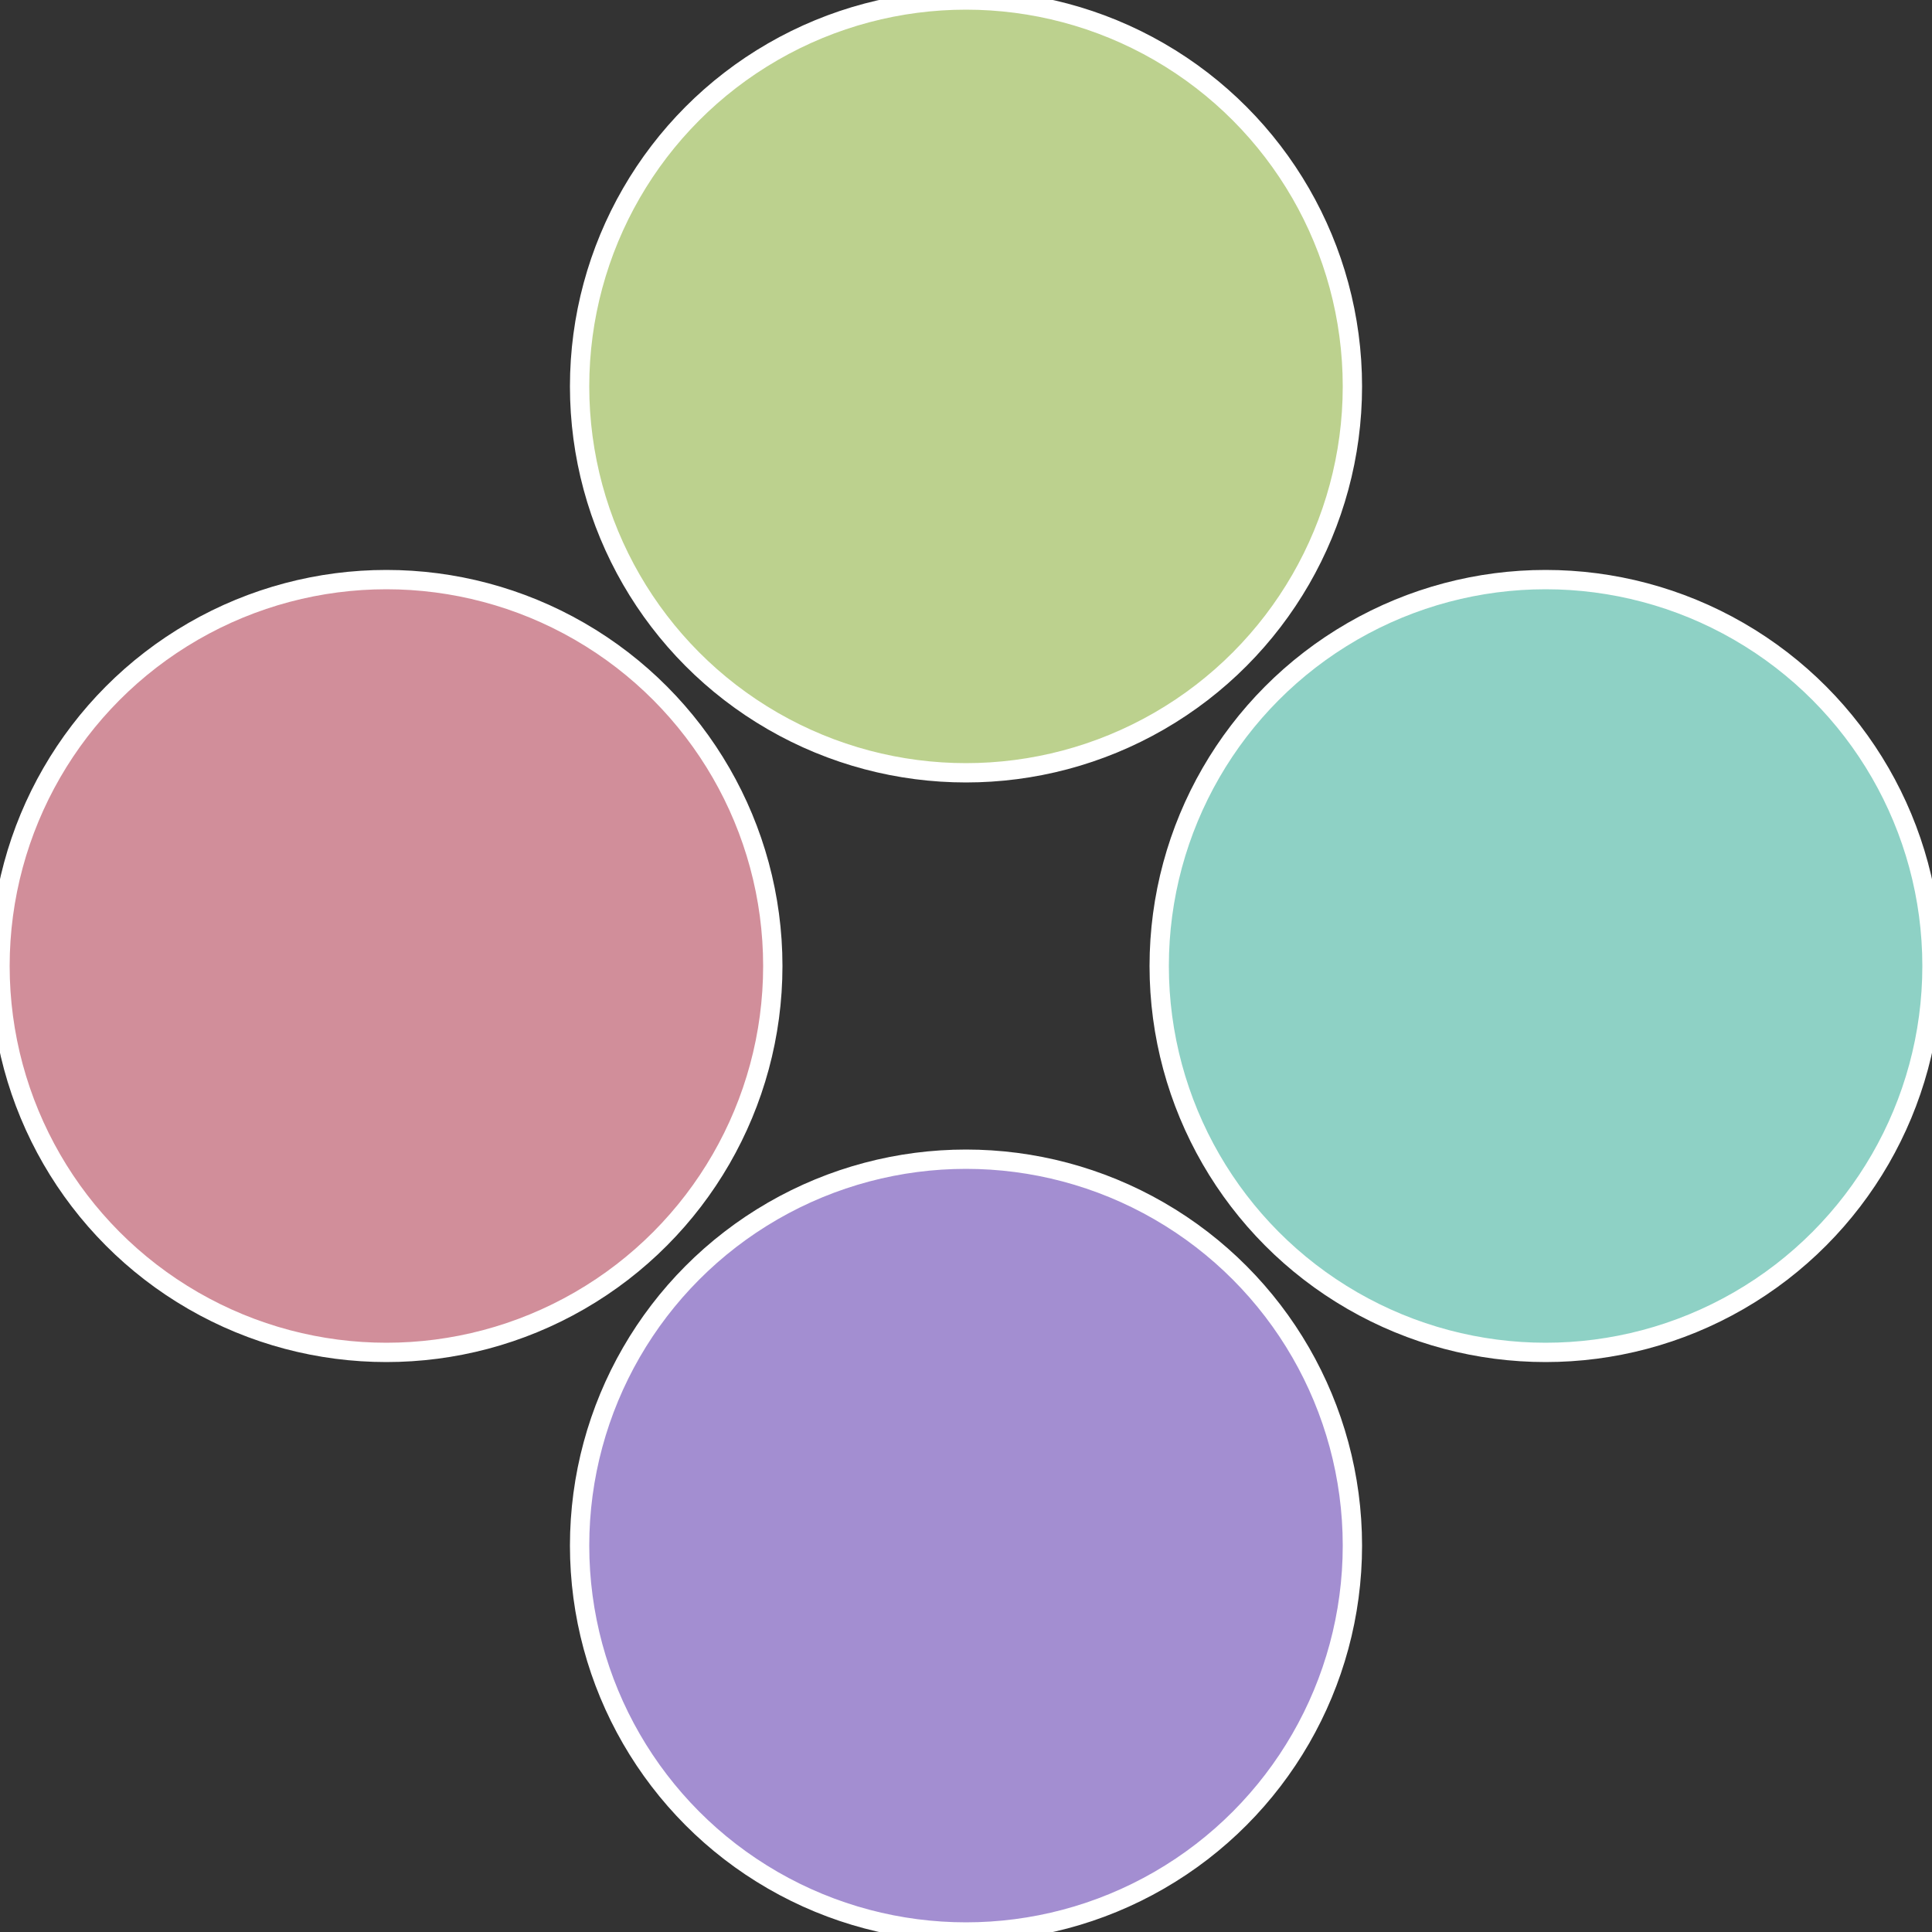
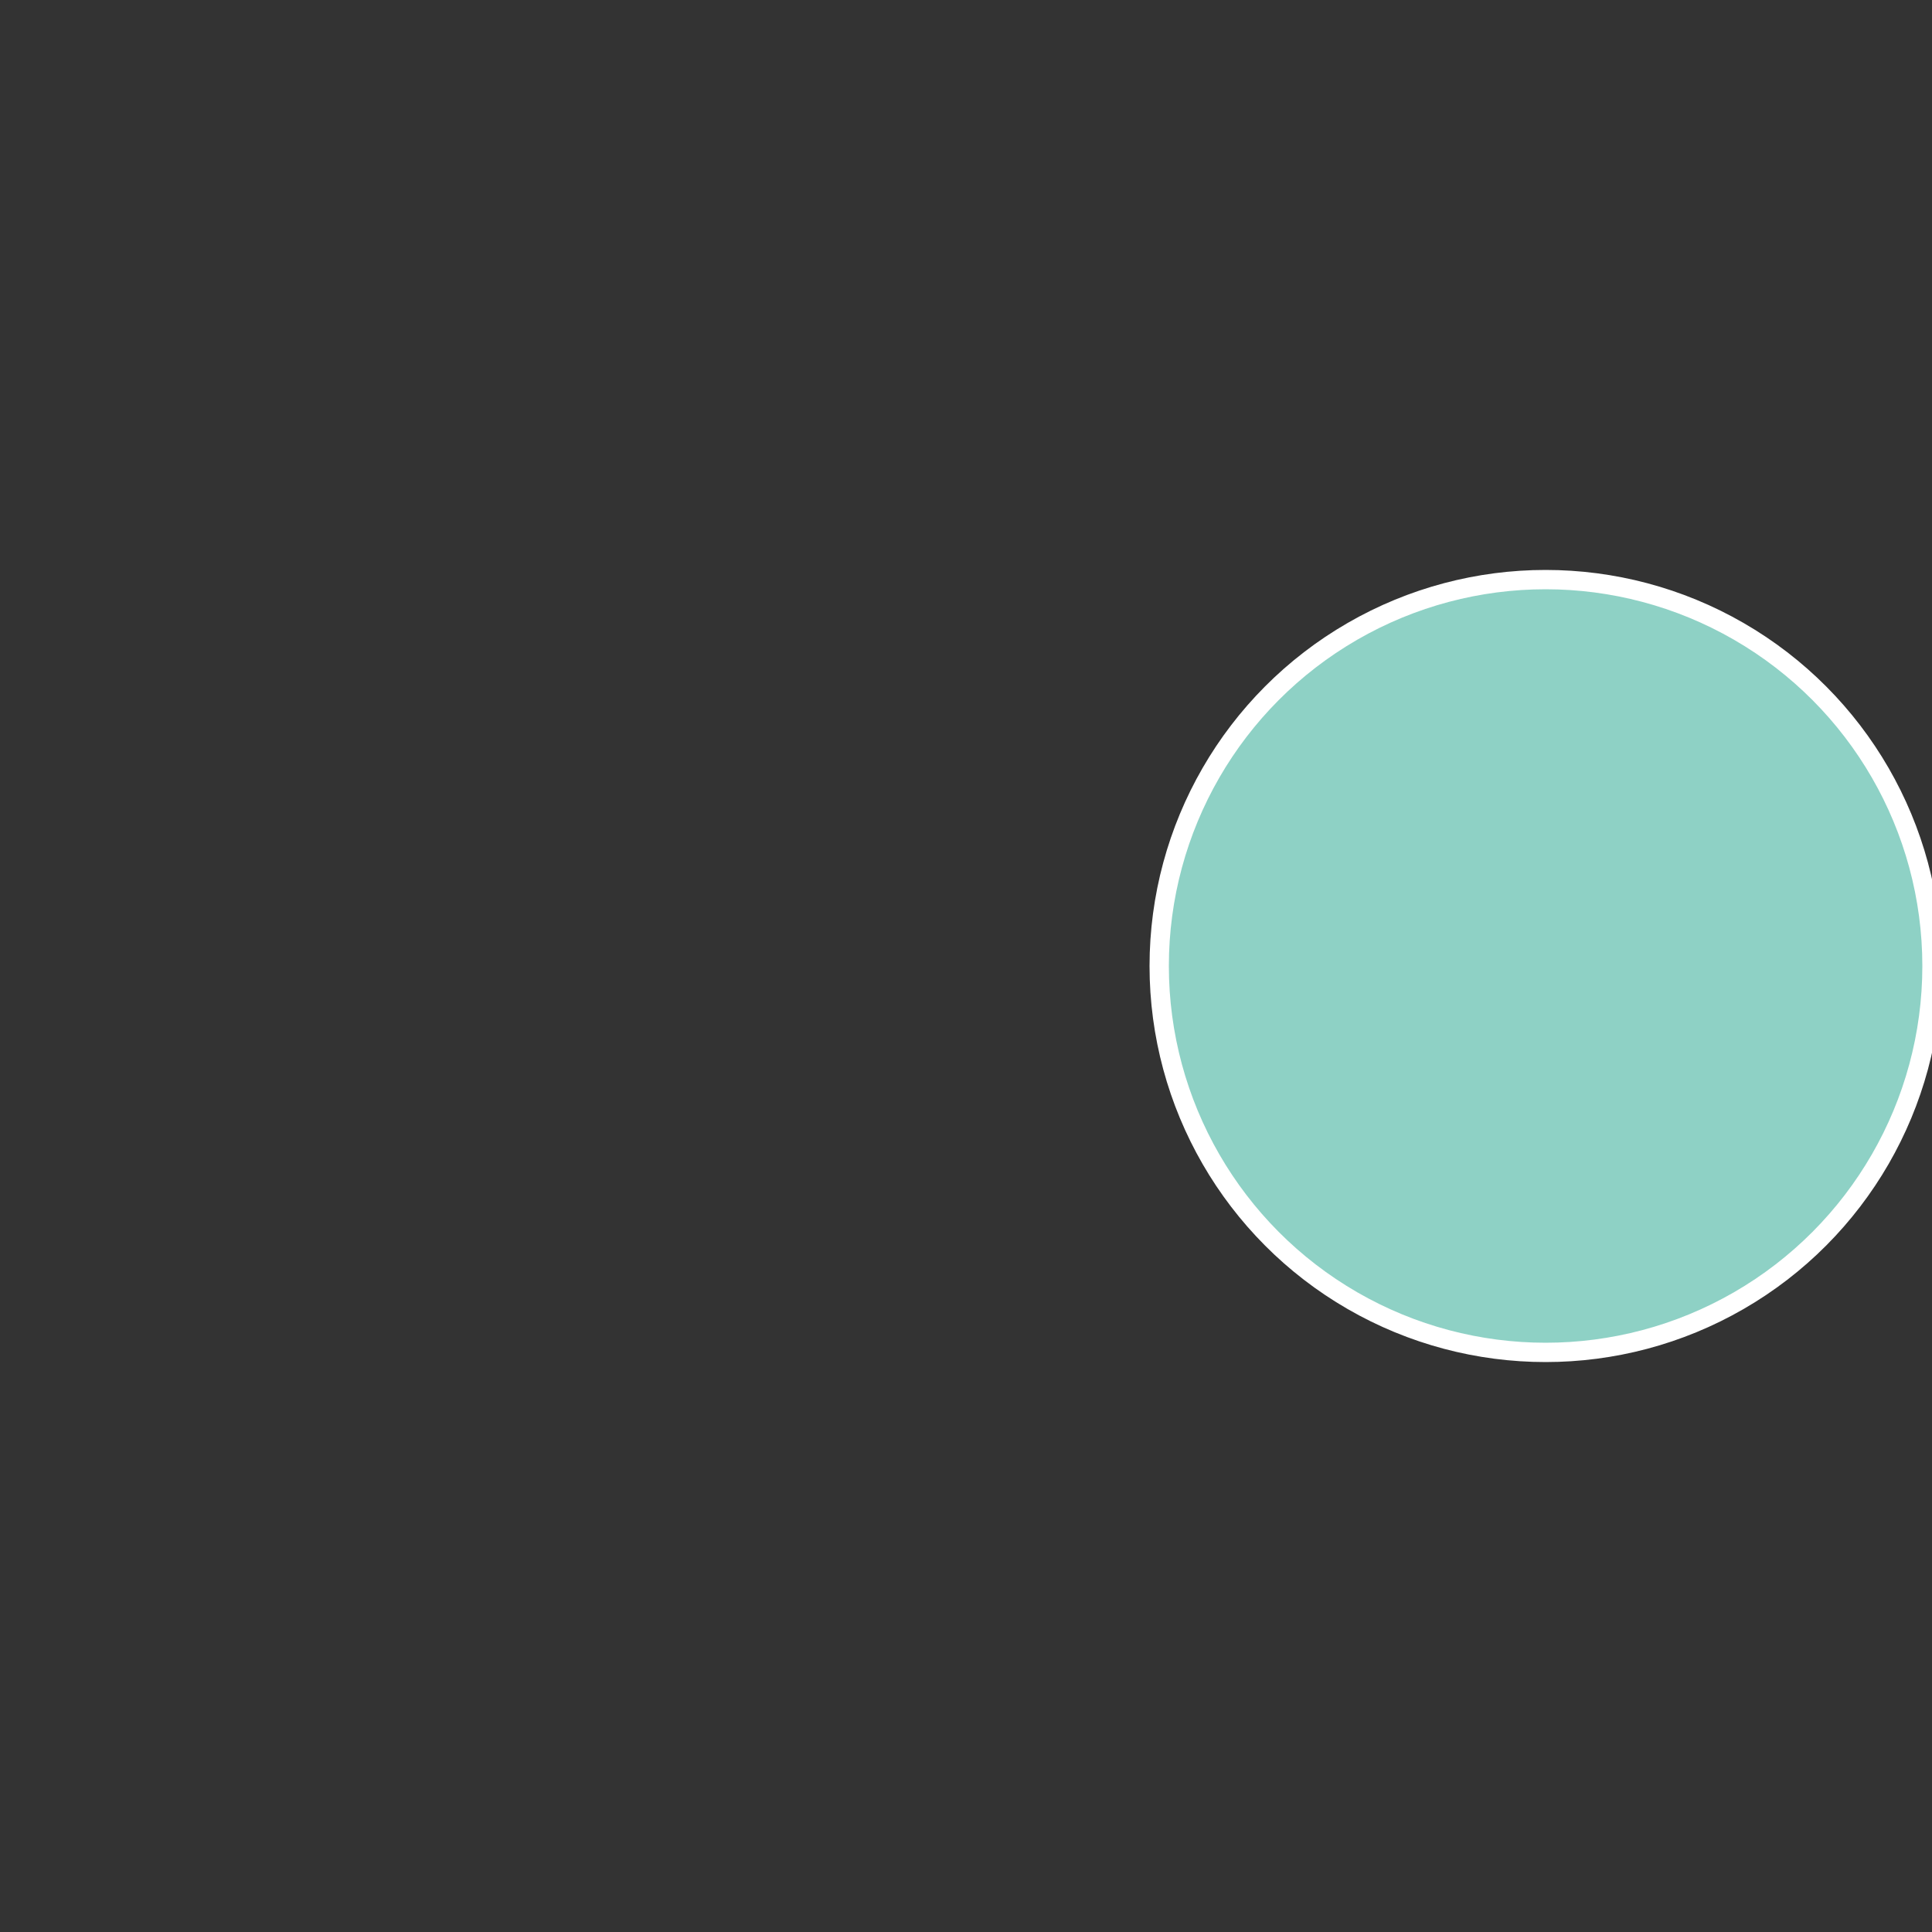
<svg xmlns="http://www.w3.org/2000/svg" width="500" height="500" viewBox="-1 -1 2 2">
  <rect x="-1" y="-1" width="2" height="2" fill="#333333" stroke="none" />
  <circle cx="0.6" cy="0" r="0.4" fill="#8ed1c5" stroke="#fff" stroke-width="1%" />
-   <circle cx="3.6739403974421E-17" cy="0.6" r="0.4" fill="#a38ed1" stroke="#fff" stroke-width="1%" />
-   <circle cx="-0.6" cy="7.3478807948841E-17" r="0.4" fill="#d18e9a" stroke="#fff" stroke-width="1%" />
-   <circle cx="-1.1021821192326E-16" cy="-0.6" r="0.4" fill="#bcd18e" stroke="#fff" stroke-width="1%" />
</svg>